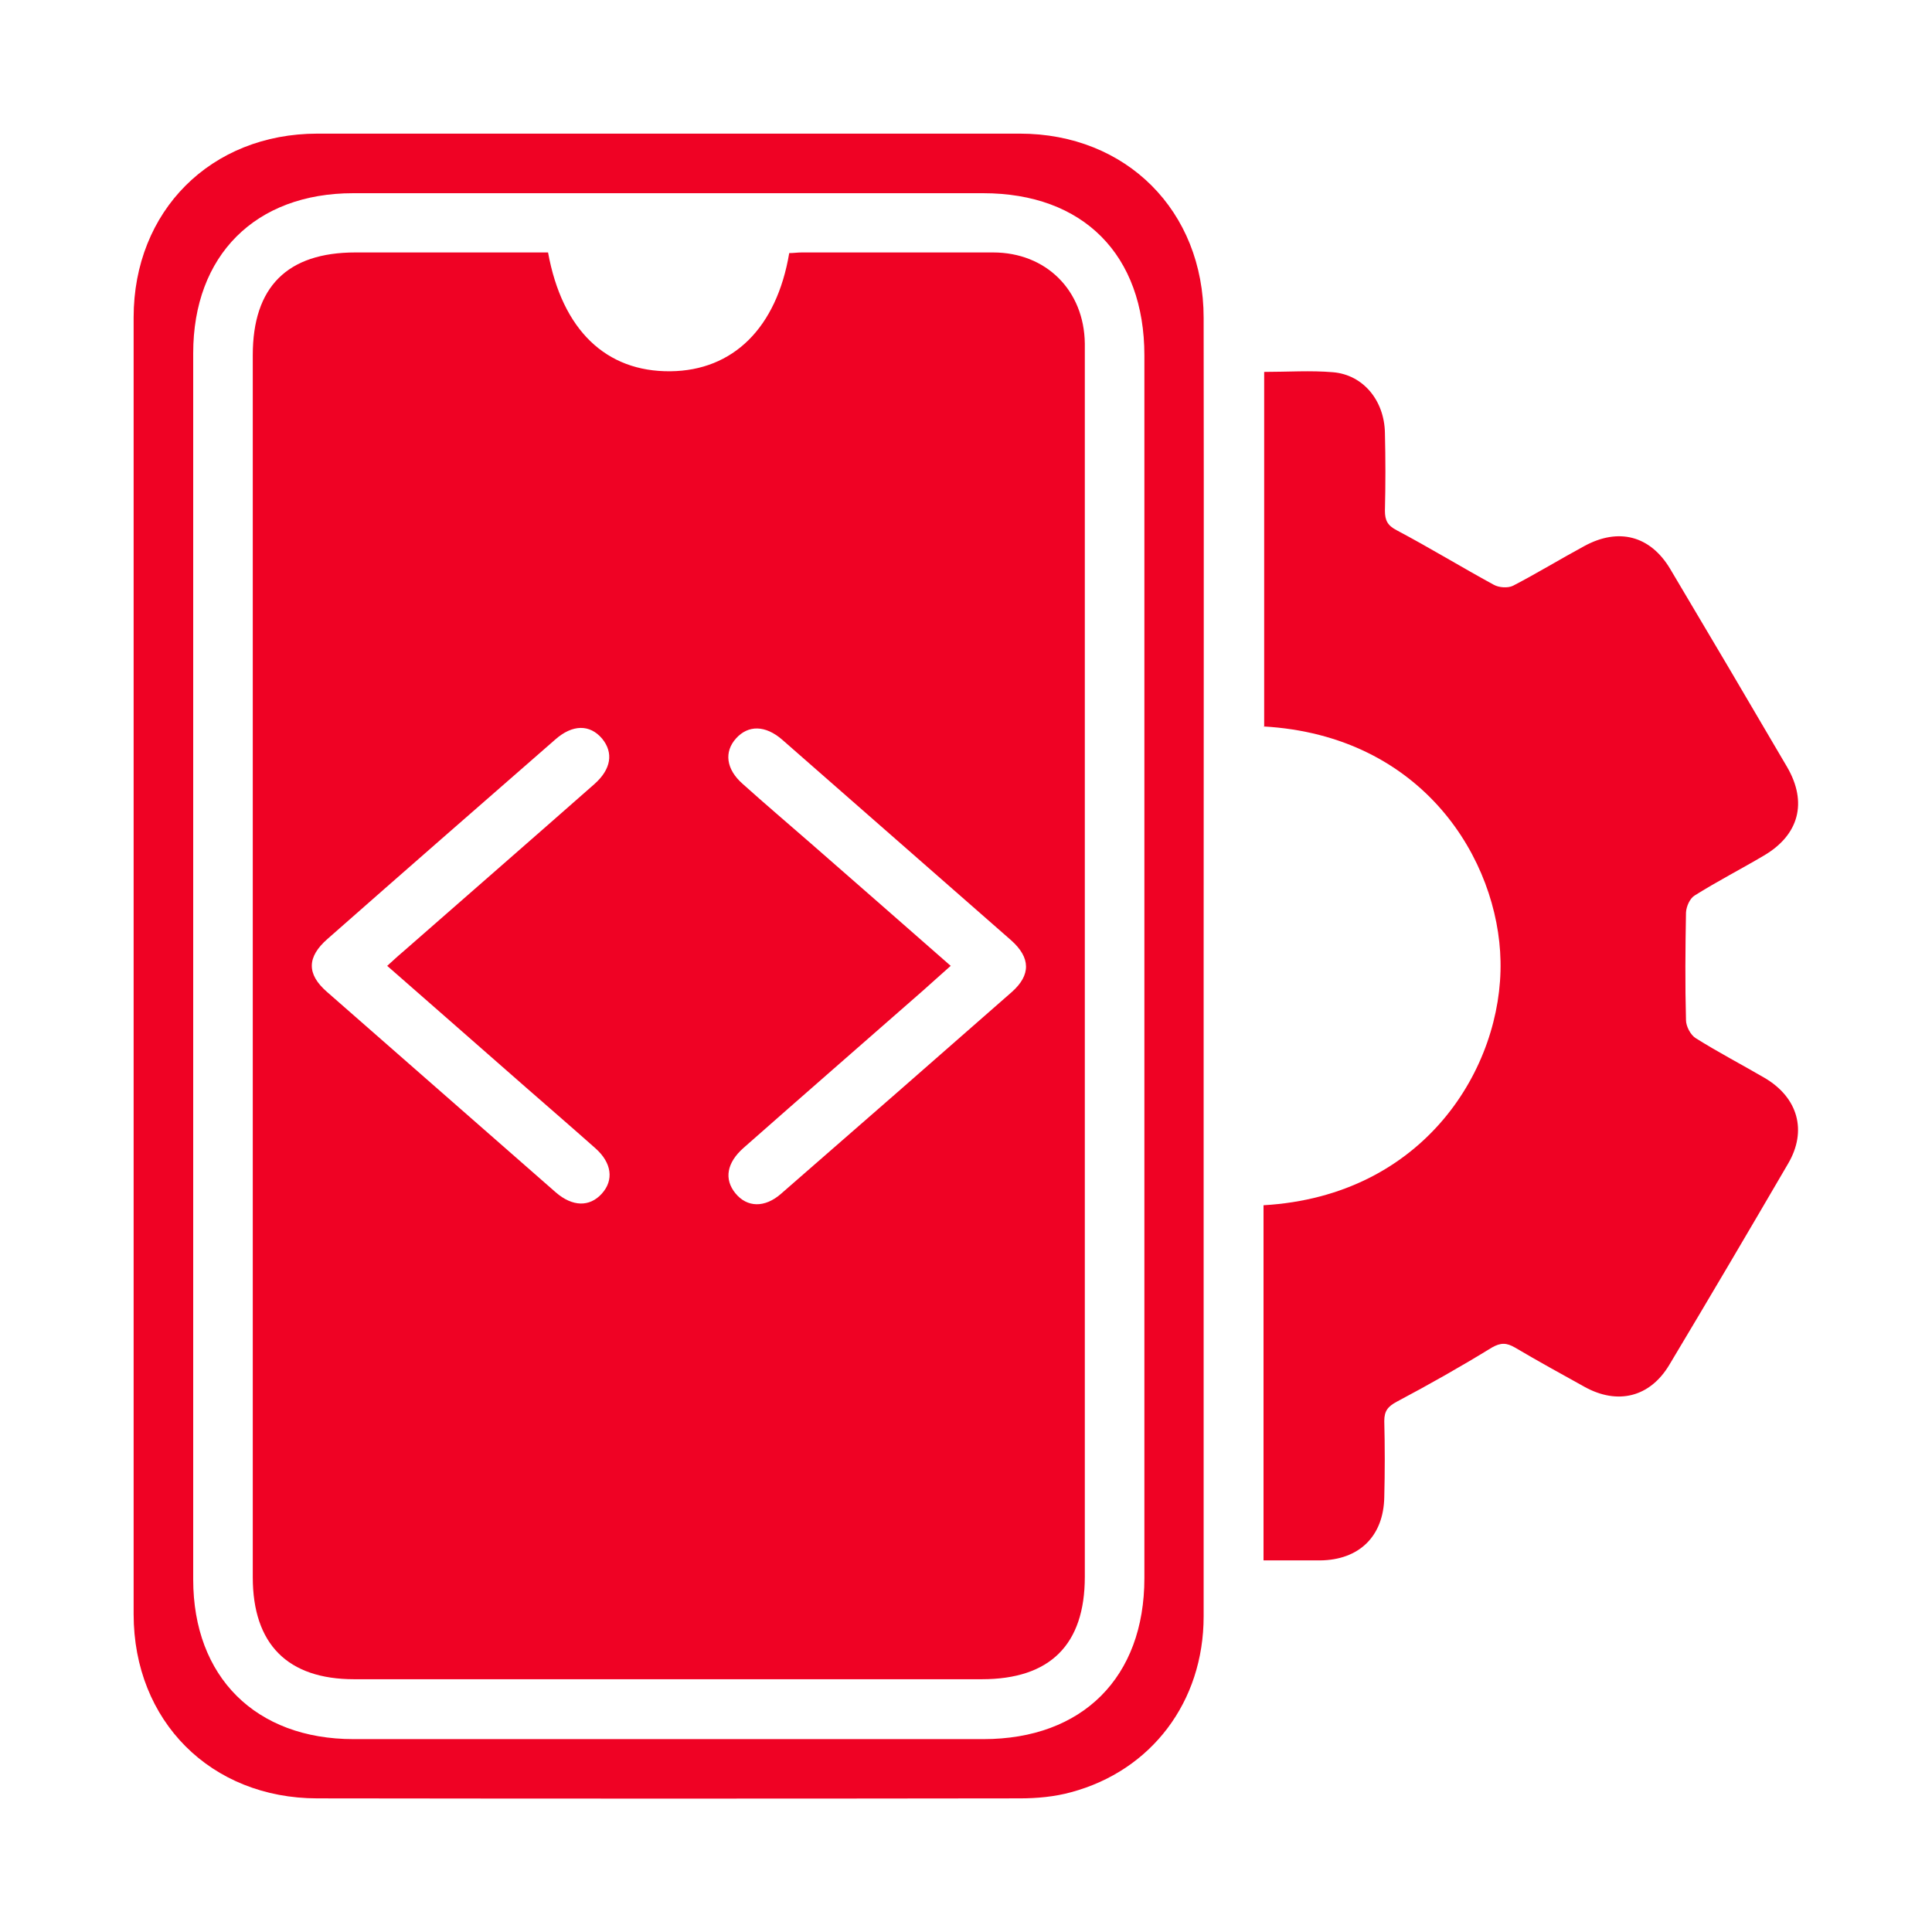
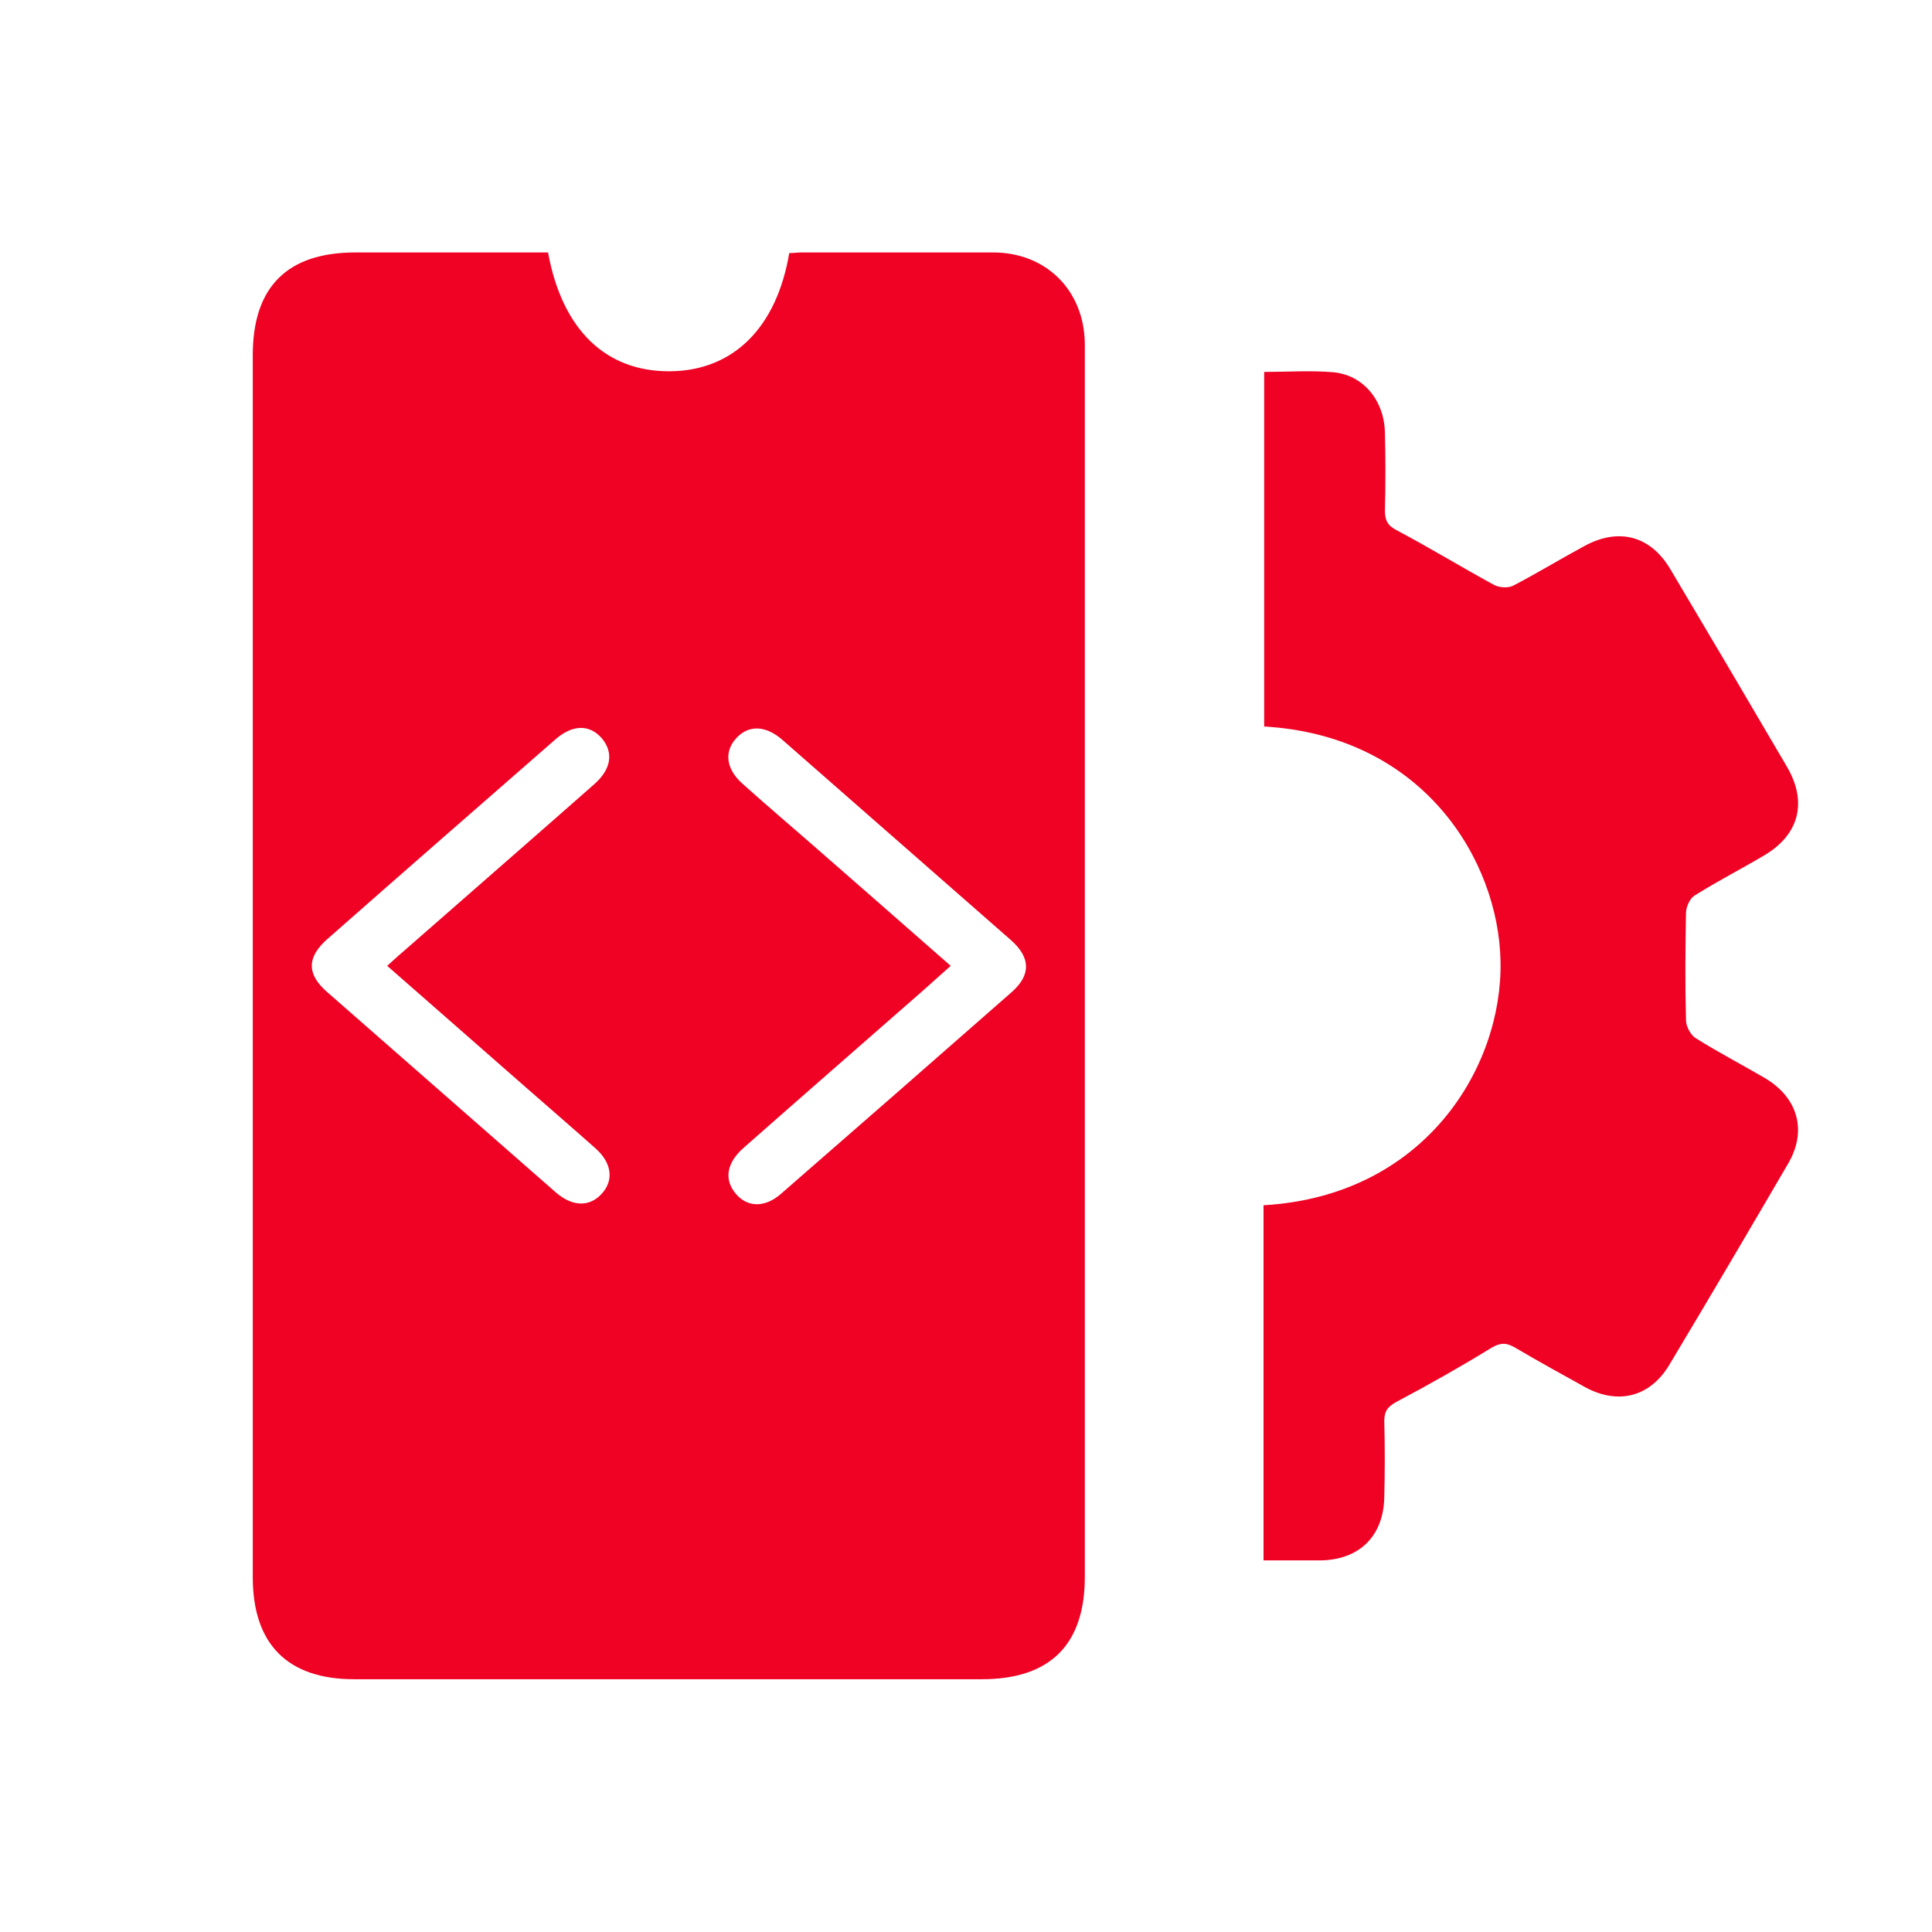
<svg xmlns="http://www.w3.org/2000/svg" id="Layer_1" version="1.1" viewBox="0 0 600 600">
  <defs>
    <style>
      .st0 {
        fill: #ef0224;
      }
    </style>
  </defs>
  <g id="Layer_13">
    <g>
      <path class="st0" d="M392.6,225.7v-110.2c7.3,0,14.4-.5,21.4.1,9.3.8,15.9,8.7,16.1,18.8.2,8.1.2,16.2,0,24.2,0,3,.8,4.6,3.7,6.1,10.2,5.4,20,11.4,30.1,16.9,1.6.9,4.4,1.1,6,.3,7.5-3.9,14.7-8.3,22.1-12.3,10.6-5.8,20.5-3.3,26.7,7.1,12.2,20.5,24.3,41,36.3,61.5,6.4,11,3.7,21.1-7.2,27.5-7.1,4.2-14.5,8-21.5,12.4-1.5.9-2.6,3.4-2.7,5.3-.2,11.1-.3,22.3,0,33.4,0,1.9,1.4,4.6,3,5.6,7,4.4,14.3,8.2,21.5,12.4,10.3,6.1,13.2,16.4,7.2,26.6-12.2,20.9-24.5,41.8-36.9,62.5-6,10-16,12.5-26.3,6.8-7.2-4-14.5-8-21.6-12.2-2.6-1.5-4.4-1.6-7.2,0-9.6,5.9-19.5,11.5-29.5,16.8-2.8,1.5-3.9,2.9-3.9,6,.2,7.9.2,15.8,0,23.6-.2,12.2-7.8,19.6-20,19.7-5.7,0-11.4,0-17.5,0v-110.3c50.1-2.9,74.3-42.9,73.6-75.8-.6-31.3-23.9-70.1-73.7-72.9Z" />
-       <path class="st0" d="M373.8,300.6c0,67.1,0,134.2,0,201.4,0,26.5-16.2,47.9-41.2,54.6-5.1,1.4-10.6,1.9-15.9,1.9-72.7.1-145.4.1-218.1,0-33.1,0-57.1-24-57.1-57.2,0-134.2,0-268.5,0-402.7,0-33.1,24-57.1,57.1-57.1,72.7,0,145.4,0,218.1,0,33.1,0,57.1,24,57.1,57.2.1,67.3,0,134.6,0,201.9ZM355.4,300.2V110.4c0-31.3-19-50.4-50.1-50.4-65.2,0-130.4,0-195.6,0-30.4,0-49.7,19.3-49.7,49.7,0,126.9,0,253.9,0,380.8,0,30.3,19.4,49.6,49.8,49.6,65.2,0,130.4,0,195.6,0,30.8,0,50-19.2,50-50,0-63.3,0-126.6,0-189.8Z" />
      <path class="st0" d="M170.2,78.4c4.4,24.1,18,37.1,38,36.9,19.5-.2,33-13.5,36.9-36.7,1.3,0,2.6-.2,3.9-.2,19.8,0,39.6,0,59.4,0,16.5,0,28.3,11.8,28.5,28.3,0,2.1,0,4.2,0,6.3v376.7c0,21.1-10.8,31.8-32,31.8H110c-20.7,0-31.5-10.9-31.5-31.7V110.3c0-21.2,10.7-31.9,31.9-31.9h54.2c1.9,0,3.8,0,5.6,0ZM120.2,300c2.5-2.3,4.4-4,6.3-5.6,19.4-17,38.8-33.9,58.1-50.9,5.2-4.6,6-9.7,2.4-14.1-3.8-4.5-9.2-4.5-14.6.3-23.6,20.6-47.2,41.2-70.7,61.9-6.4,5.6-6.5,10.9-.2,16.4,23.7,20.8,47.4,41.5,71.1,62.3,5.2,4.5,10.5,4.6,14.3.4,3.8-4.2,3.1-9.6-2-14.1-7.2-6.4-14.5-12.7-21.7-19-14.1-12.4-28.2-24.7-42.9-37.6ZM295.2,300c-3.3,2.9-5.8,5.2-8.4,7.5-18.6,16.3-37.3,32.6-55.9,49-5.2,4.6-6.1,9.7-2.5,14.1,3.6,4.4,9.1,4.6,14.2.1,23.9-20.8,47.8-41.7,71.6-62.6,6-5.3,5.9-10.7-.2-16.1-23.7-20.8-47.4-41.5-71.1-62.3-5.2-4.5-10.5-4.6-14.3-.4-3.8,4.2-3.1,9.6,2,14.1,7,6.3,14.2,12.4,21.3,18.6,14.3,12.5,28.6,25,43.4,38Z" />
    </g>
  </g>
</svg>